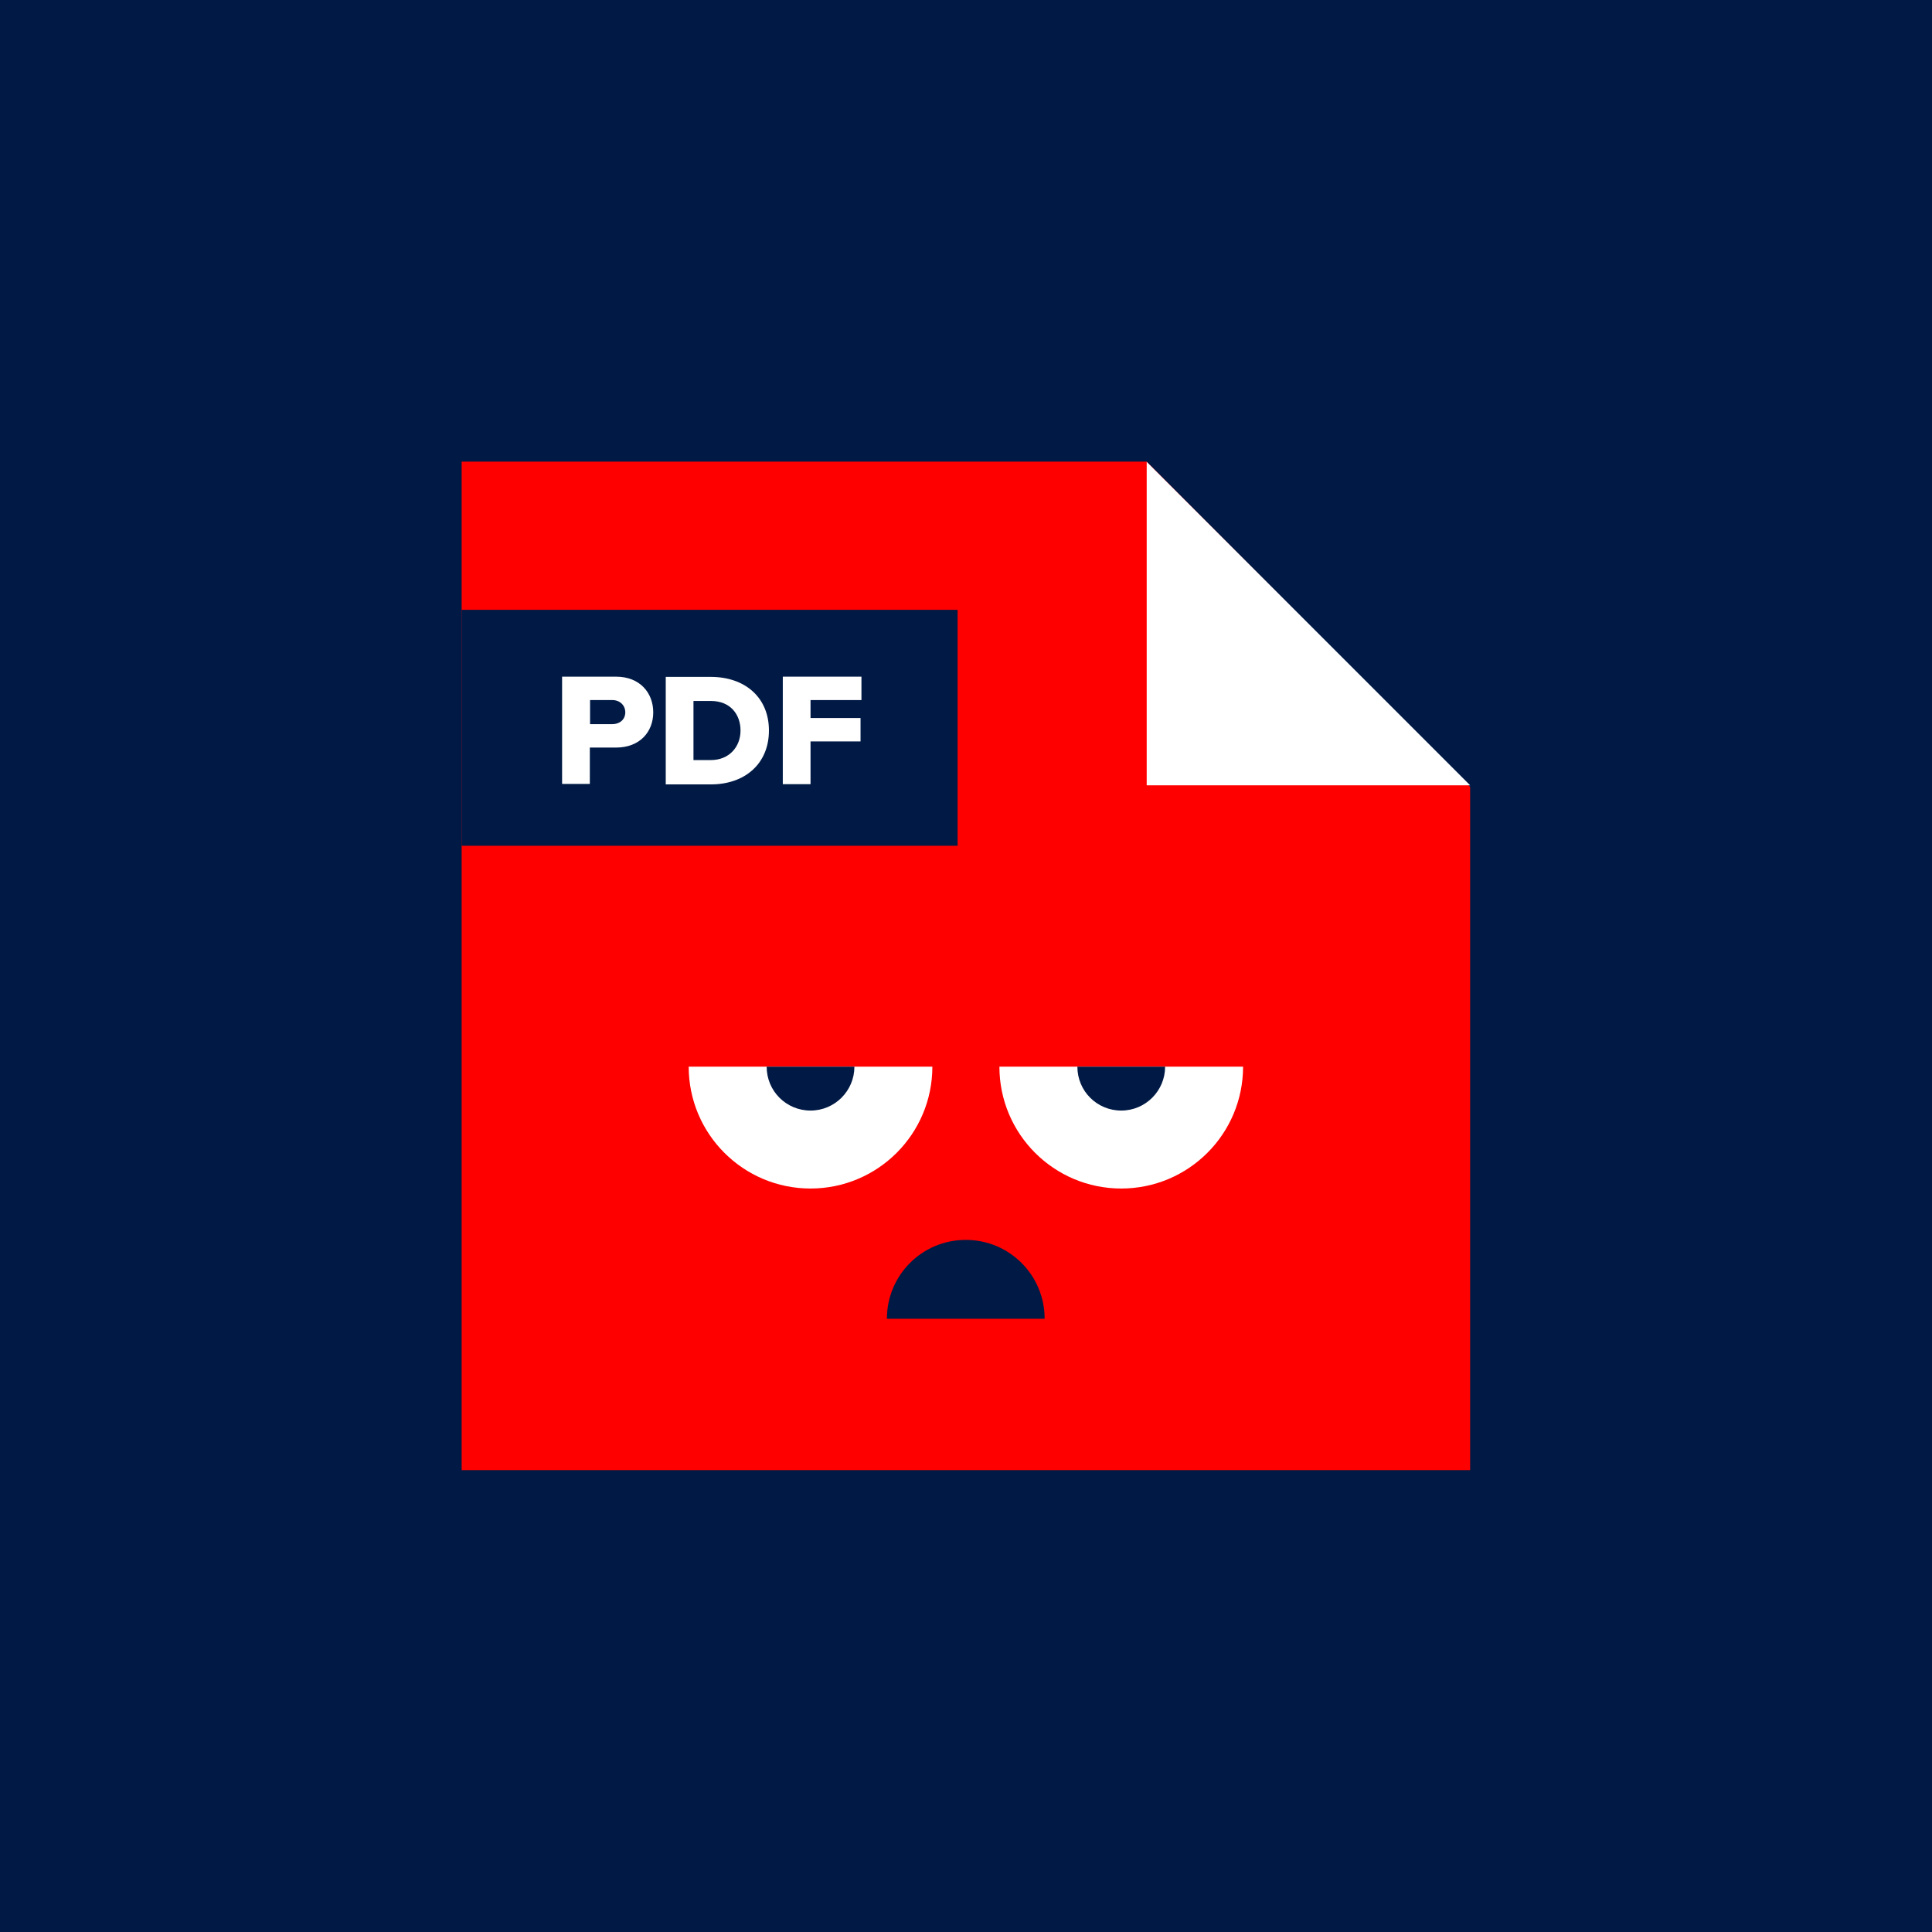
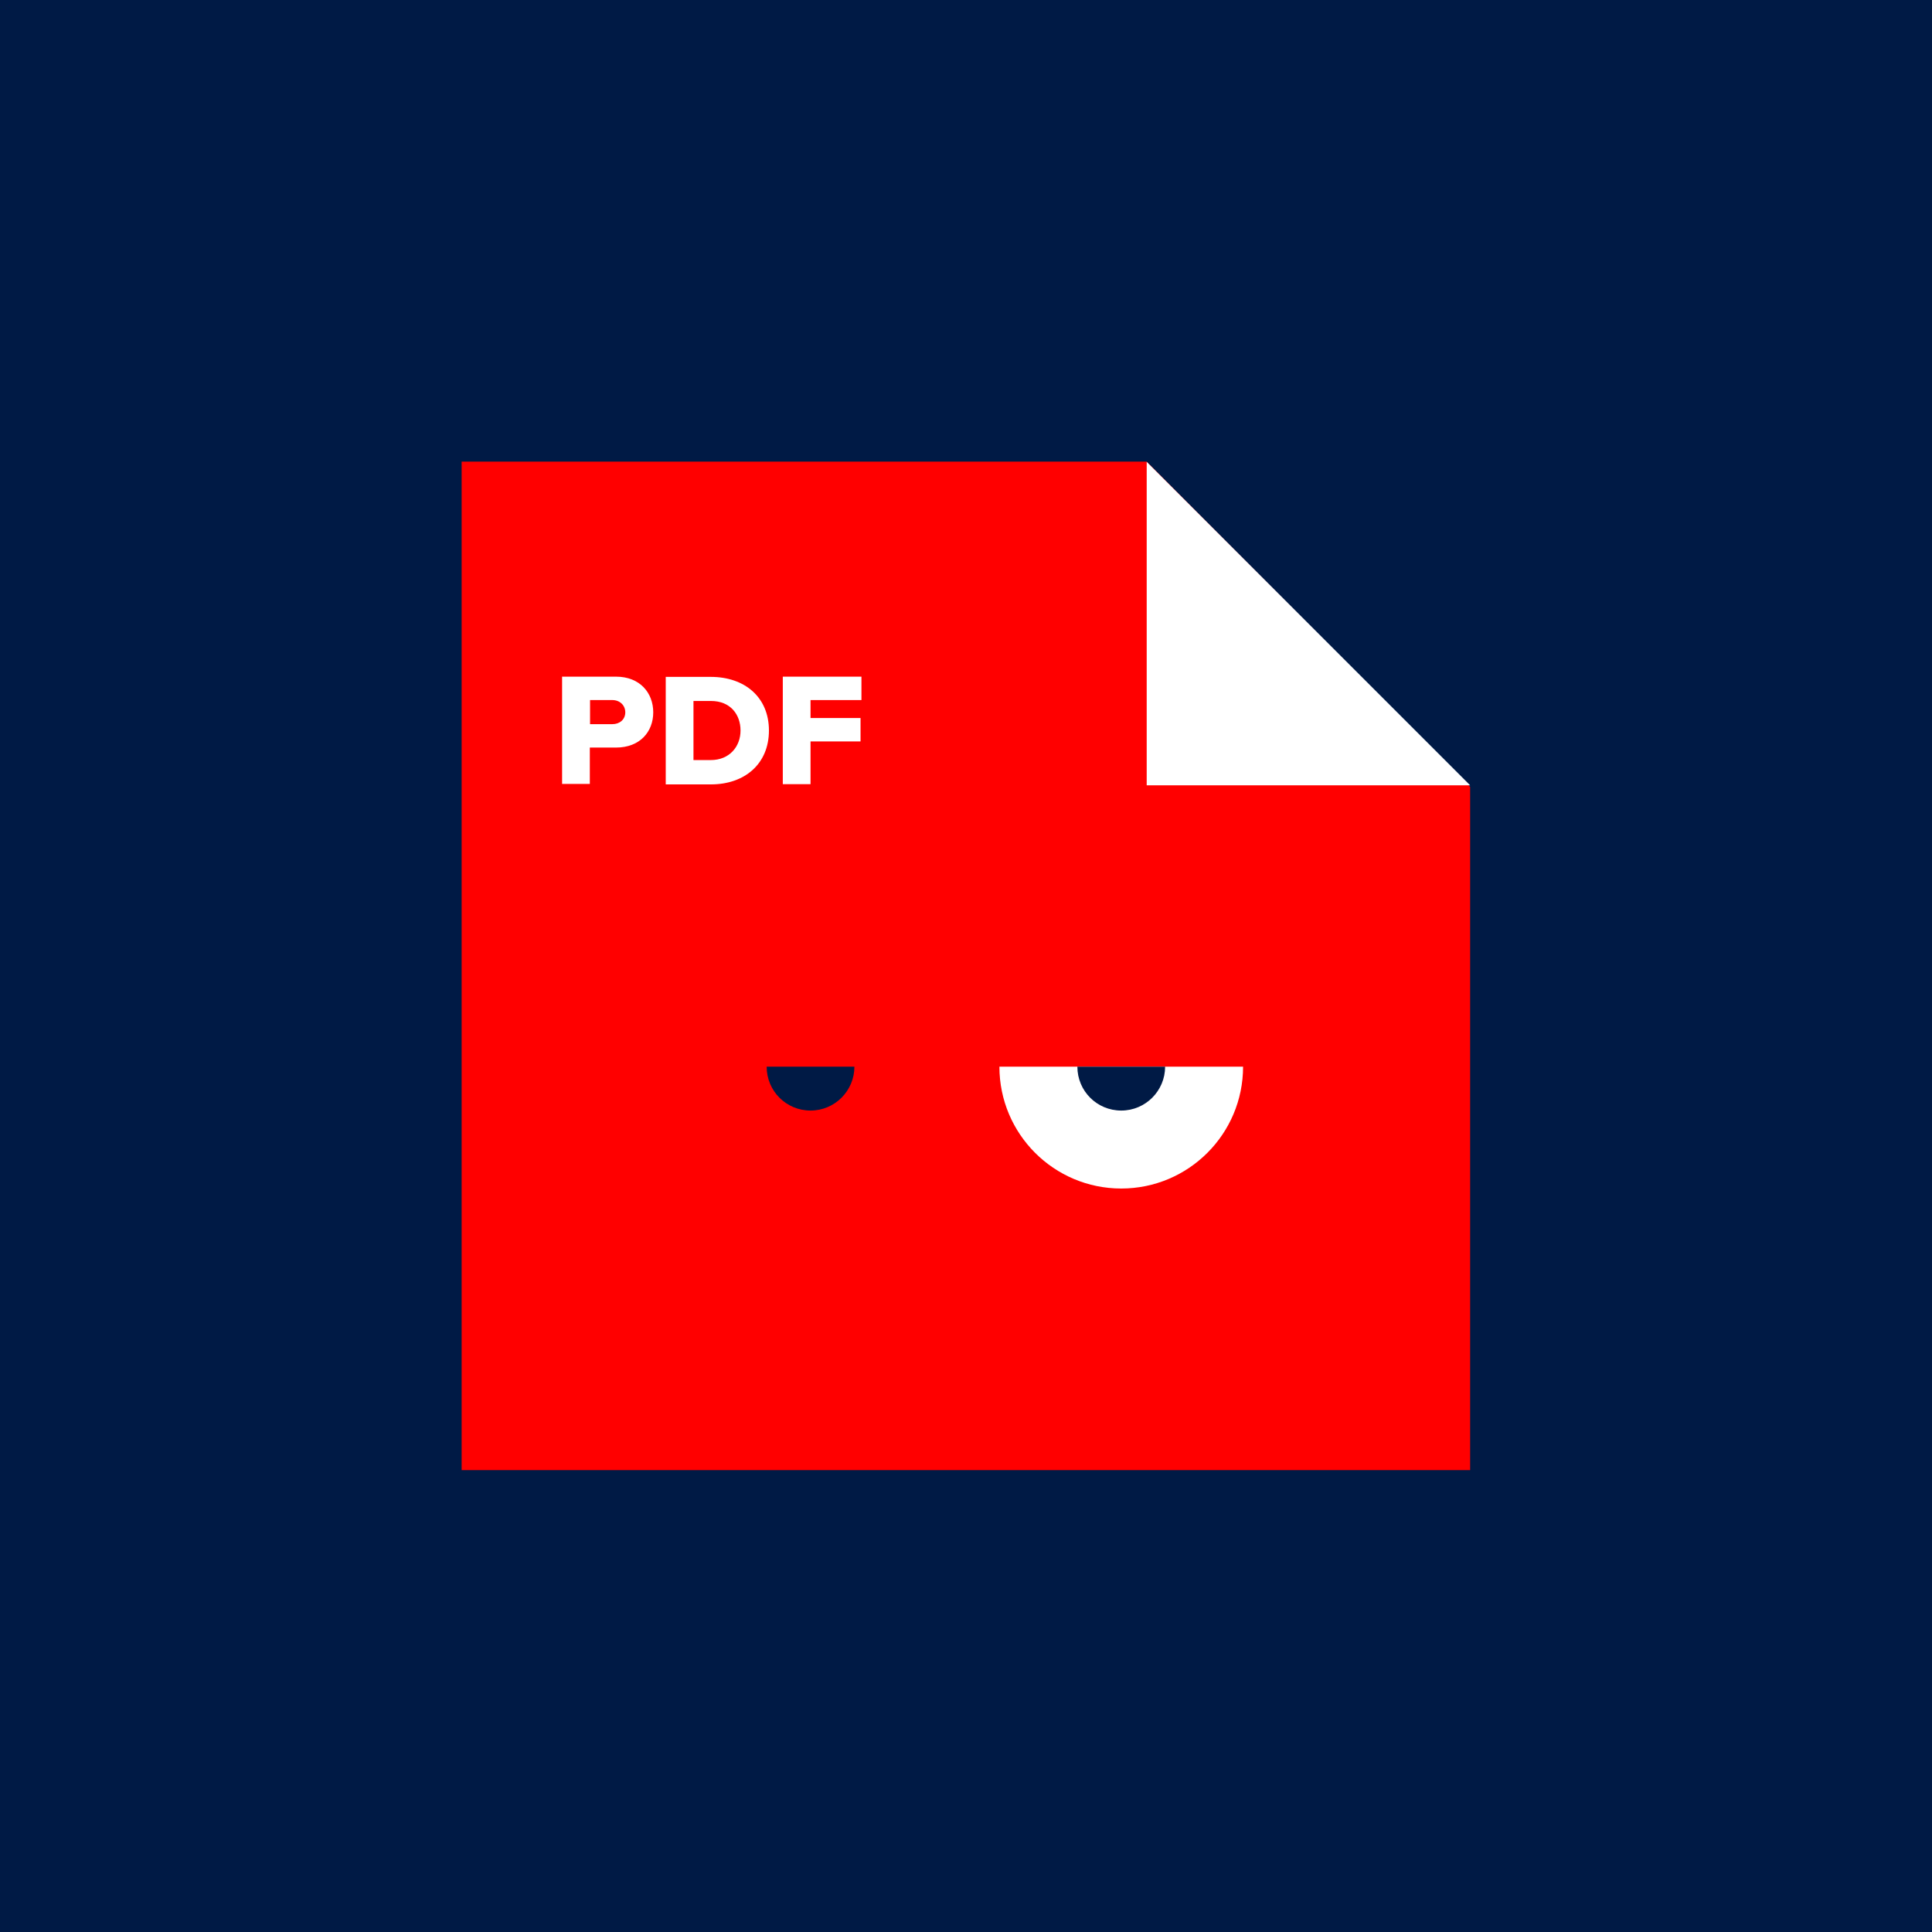
<svg xmlns="http://www.w3.org/2000/svg" width="85" height="85" viewBox="0 0 85 85" fill="none">
  <path d="M85 0H0V85H85V0Z" fill="#001A45" />
  <path d="M64.68 64.68V34.62L50.45 20.31H20.31V64.68H64.68Z" fill="#FF0000" />
  <path d="M64.68 34.55L50.45 20.32V34.55H64.68Z" fill="white" />
-   <path d="M42.13 26.83H20.31V37.21H42.13V26.83Z" fill="#001A45" />
  <mask id="mask0_390_109" style="mask-type:luminance" maskUnits="userSpaceOnUse" x="0" y="0" width="85" height="85">
    <path d="M85 0H0V85H85V0Z" fill="white" />
  </mask>
  <g mask="url(#mask0_390_109)">
    <path d="M26.94 30.8H25.96V31.86H26.94C27.27 31.86 27.51 31.65 27.51 31.34C27.51 31.03 27.27 30.8 26.94 30.8ZM24.74 29.77H27.1C28.16 29.77 28.74 30.49 28.74 31.34C28.74 32.19 28.16 32.89 27.1 32.89H25.95V34.49H24.73V29.76L24.74 29.77Z" fill="white" />
    <path d="M31.27 33.44C32.1 33.44 32.58 32.84 32.58 32.14C32.58 31.44 32.14 30.84 31.28 30.84H30.51V33.44H31.27ZM29.29 29.78H31.27C32.76 29.78 33.83 30.67 33.83 32.14C33.83 33.61 32.76 34.51 31.28 34.51H29.29V29.79V29.78Z" fill="white" />
  </g>
  <path d="M34.44 29.77H37.9V30.8H35.66V31.59H37.86V32.62H35.66V34.5H34.44V29.77Z" fill="white" />
  <mask id="mask1_390_109" style="mask-type:luminance" maskUnits="userSpaceOnUse" x="0" y="0" width="85" height="85">
    <path d="M85 0H0V85H85V0Z" fill="white" />
  </mask>
  <g mask="url(#mask1_390_109)">
-     <path d="M41.02 46.93C41.02 49.89 38.62 52.29 35.66 52.29C32.7 52.29 30.3 49.89 30.3 46.93" fill="white" />
    <path d="M37.59 46.93C37.59 47.99 36.73 48.86 35.66 48.86C34.59 48.86 33.73 48 33.73 46.93" fill="#001A45" />
    <path d="M54.69 46.93C54.69 49.89 52.29 52.29 49.33 52.29C46.37 52.29 43.97 49.89 43.97 46.93" fill="white" />
    <path d="M51.26 46.93C51.26 47.99 50.4 48.86 49.33 48.86C48.26 48.86 47.4 48 47.4 46.93" fill="#001A45" />
-     <path d="M45.96 58.02C45.96 56.1 44.41 54.55 42.49 54.55C40.57 54.55 39.02 56.1 39.02 58.02" fill="#001A45" />
  </g>
</svg>